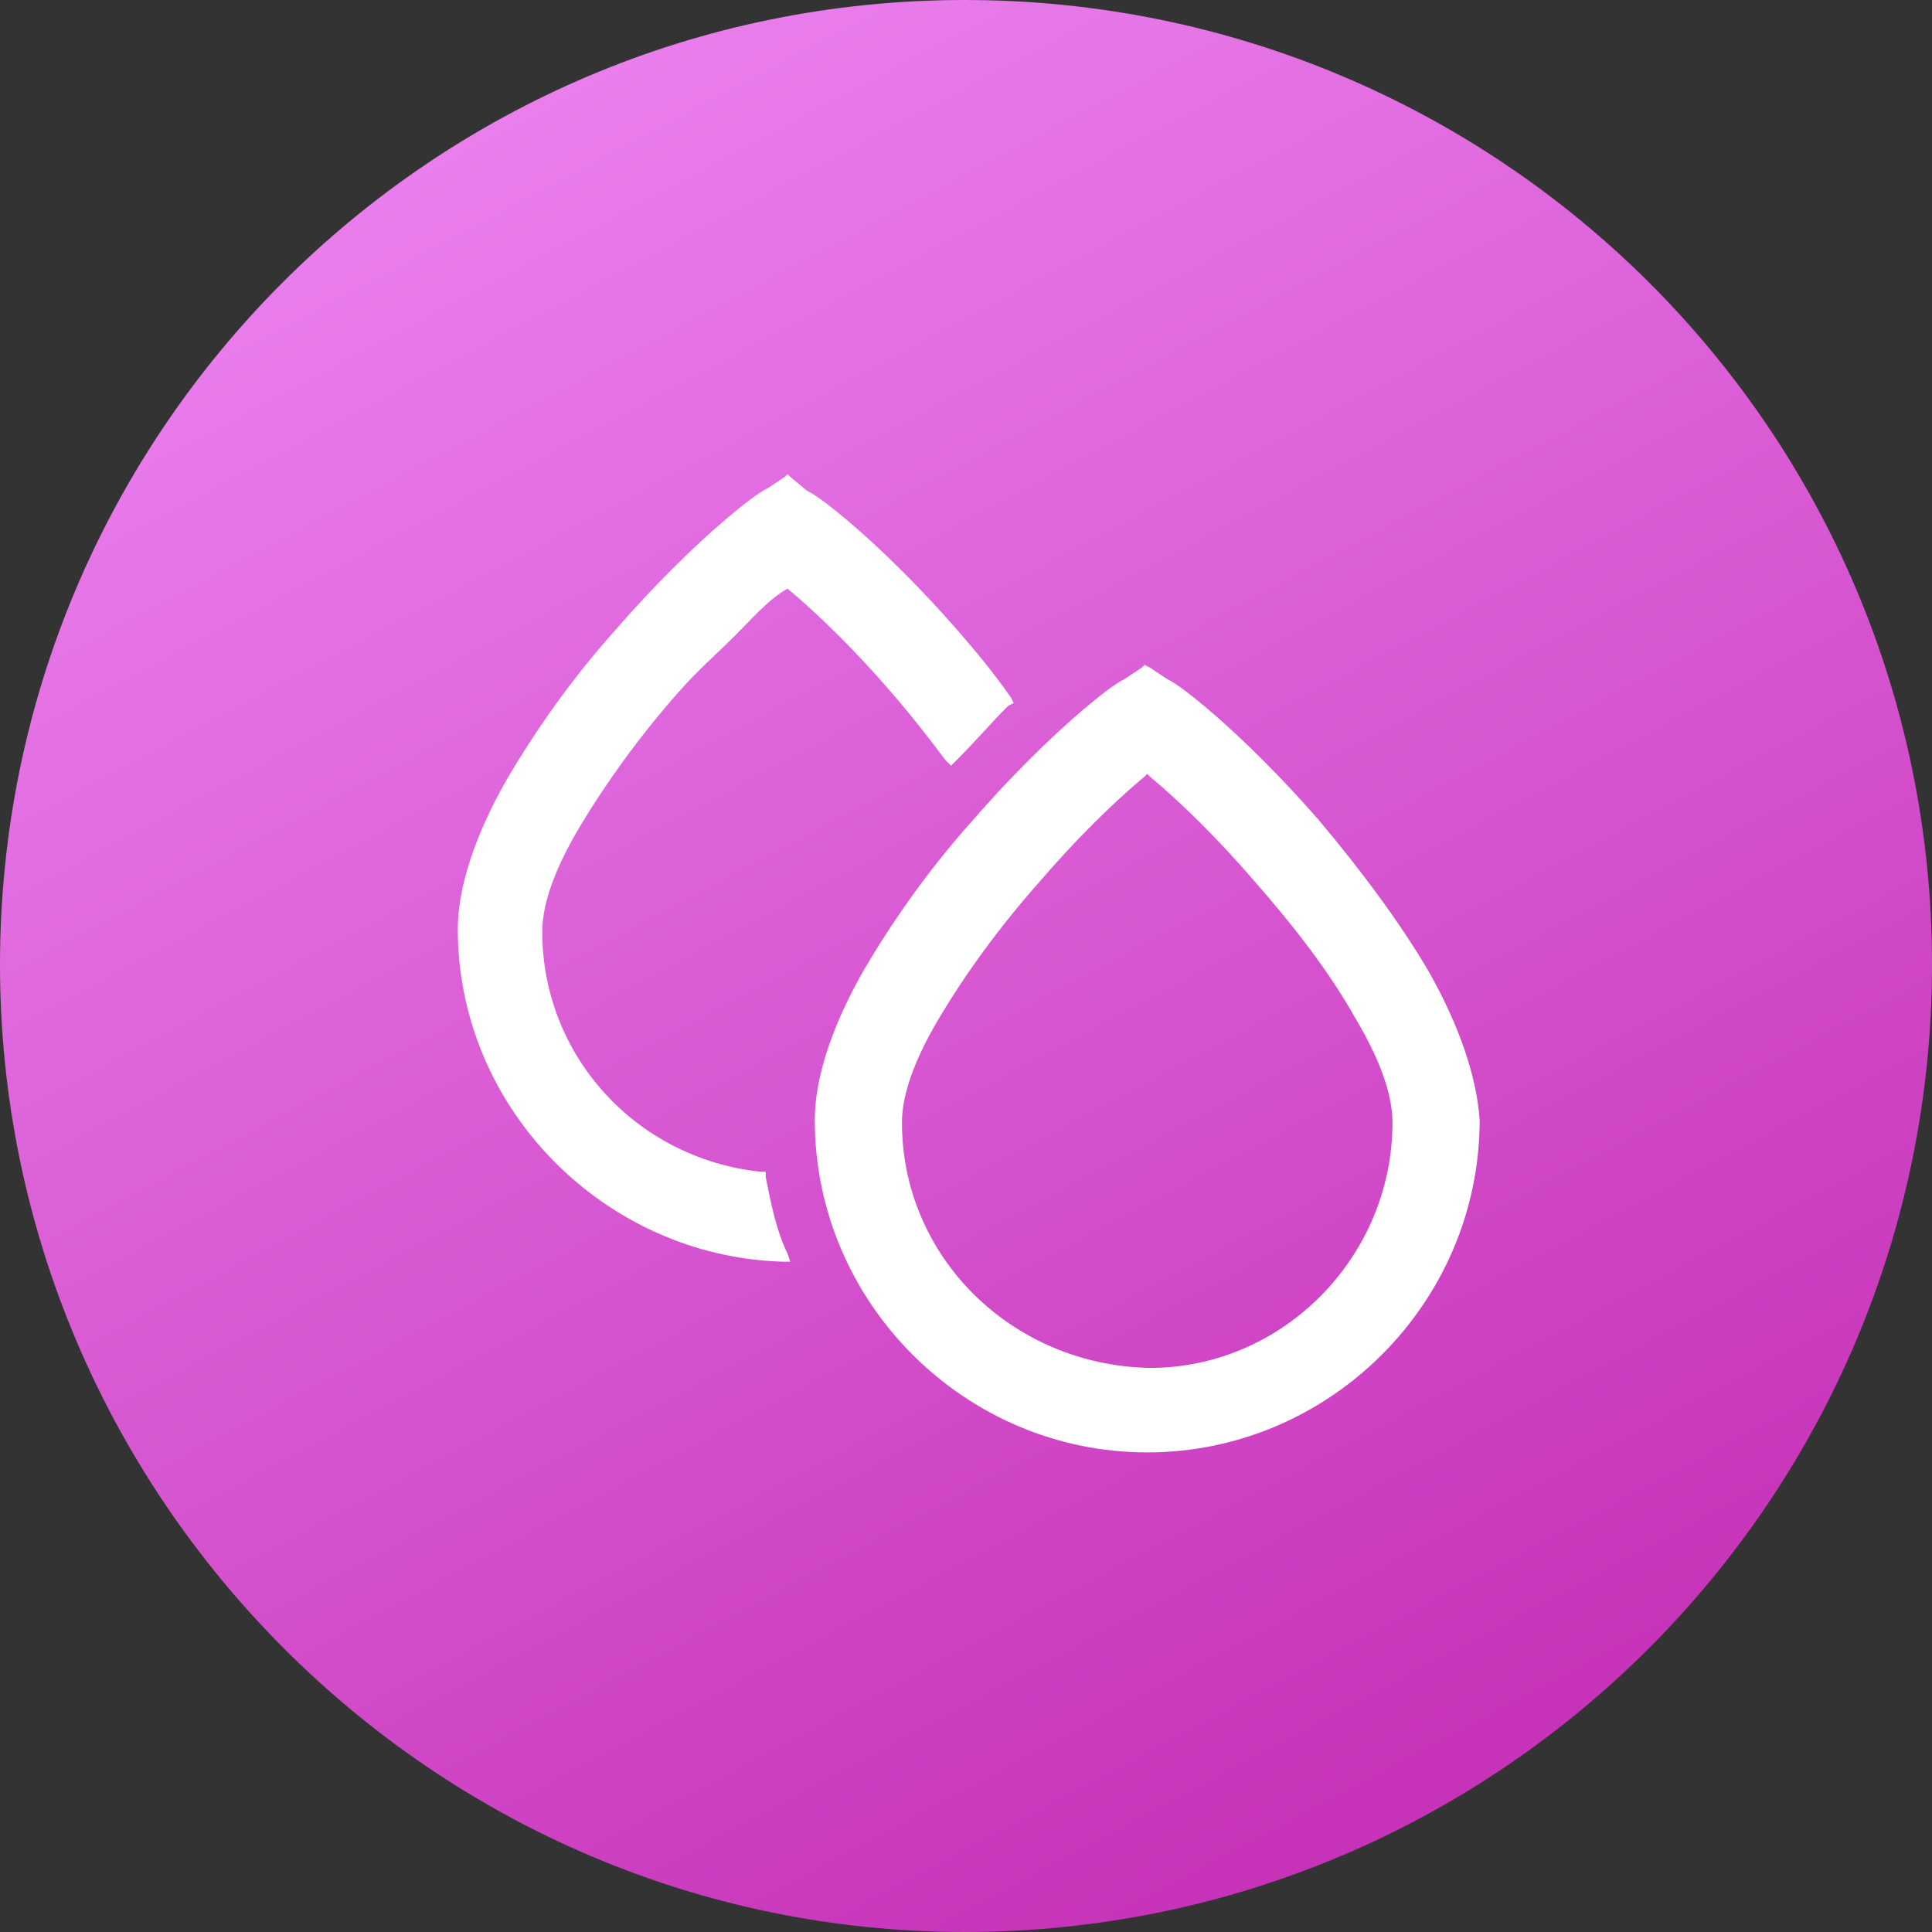
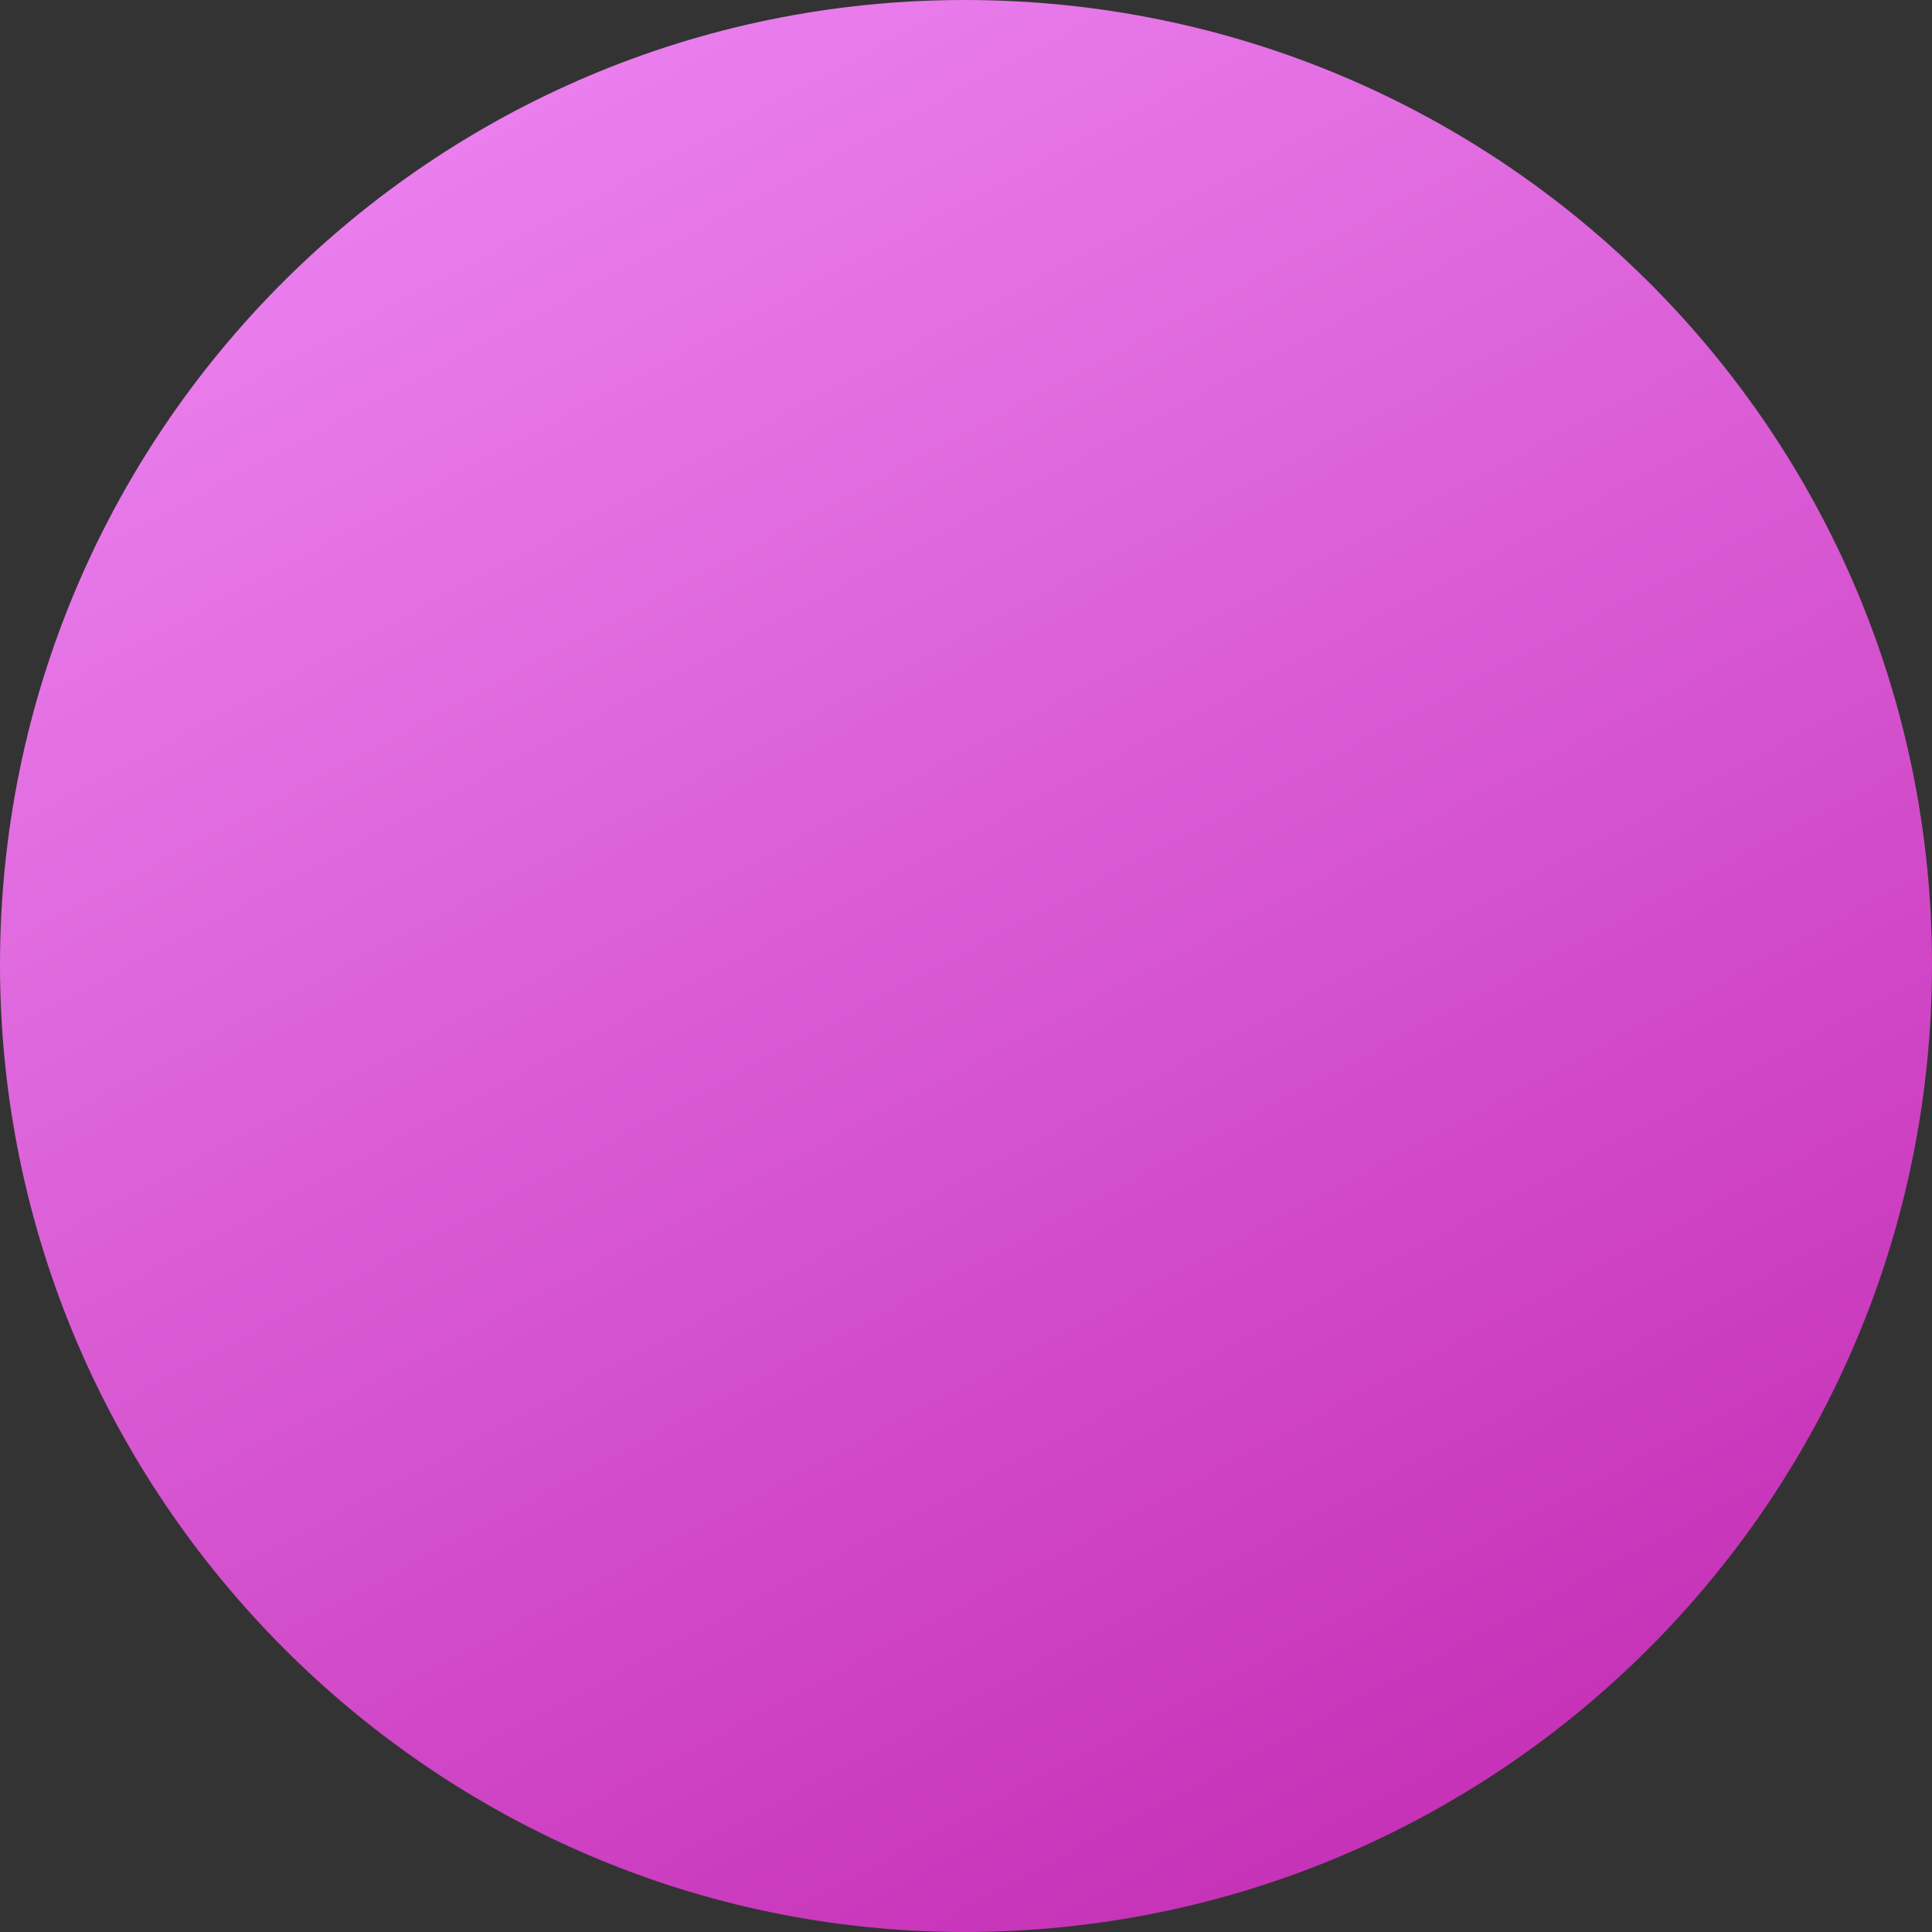
<svg xmlns="http://www.w3.org/2000/svg" viewBox="0 0 70.9 70.9">
  <rect x="0" y="0" width="70.9" height="70.9" fill="#333333" stroke="none" />
  <defs>
    <linearGradient id="print-clone-path" x1="53.047" x2="9.557" y1="1056.562" y2="974.952" gradientTransform="translate(0 -988.07)" gradientUnits="userSpaceOnUse">
      <stop offset="0" stop-color="#c530b6" />
      <stop offset="1" stop-color="#f493fc" />
    </linearGradient>
  </defs>
  <g>
    <path fill="url(#print-clone-path)" d="M35.4 70.9C55 70.9 70.9 55 70.9 35.4S55 0 35.4 0 0 15.9 0 35.4s15.9 35.5 35.4 35.5z" />
-     <path fill="#fff" d="M28.1 43.2V43h-.2c-4.6-.5-8-4.3-8-8.8 0-.7.2-1.9 1.4-3.9.9-1.5 2.1-3.2 3.6-4.9.7-.8 1.4-1.4 2.1-2.1.6-.6 1.2-1.3 1.9-1.7 1.2 1 2.6 2.4 3.8 3.8.7.8 1.4 1.7 2 2.5l.2.2.2-.2c.7-.7 1.3-1.4 1.9-2l.2-.1-.1-.2c-.7-1-1.3-1.7-1.9-2.4-1.3-1.5-2.8-3-4.1-4.1-.6-.5-1.1-.9-1.5-1.1l-.6-.5-.1-.1-.1.1-.6.4c-.4.2-.9.6-1.5 1.1-1.3 1.1-2.8 2.6-4.1 4.1-1.7 1.9-3 3.8-4 5.5-1.2 2.1-1.8 4-1.8 5.5 0 6.6 5.4 12 11.9 12.2h.3l-.1-.3c-.4-.8-.6-1.8-.8-2.8z" />
-     <path fill="#fff" d="M52.4 35.6c-1-1.7-2.4-3.6-4-5.5-1.3-1.5-2.8-3-4.1-4.1-.6-.5-1.1-.9-1.5-1.1l-.6-.4-.2-.1-.1.1-.6.4c-.4.2-.9.6-1.5 1.1-1.3 1.1-2.8 2.6-4.1 4.1-1.7 1.9-3 3.8-4 5.5-1.2 2.1-1.8 4-1.8 5.5 0 6.7 5.5 12.2 12.2 12.2 6.7 0 12.2-5.5 12.2-12.2-.1-1.5-.7-3.4-1.9-5.5zm-19.3 5.6c0-.7.2-1.9 1.4-3.9.9-1.5 2.1-3.2 3.7-5 1.2-1.4 2.6-2.8 3.8-3.8l.1-.1.1.1c1.2 1 2.6 2.4 3.8 3.8 1.5 1.7 2.8 3.4 3.7 5 1.2 2 1.4 3.2 1.4 3.9 0 4.9-4 9-8.9 9-5.1-.1-9.1-4.1-9.1-9z" />
  </g>
</svg>